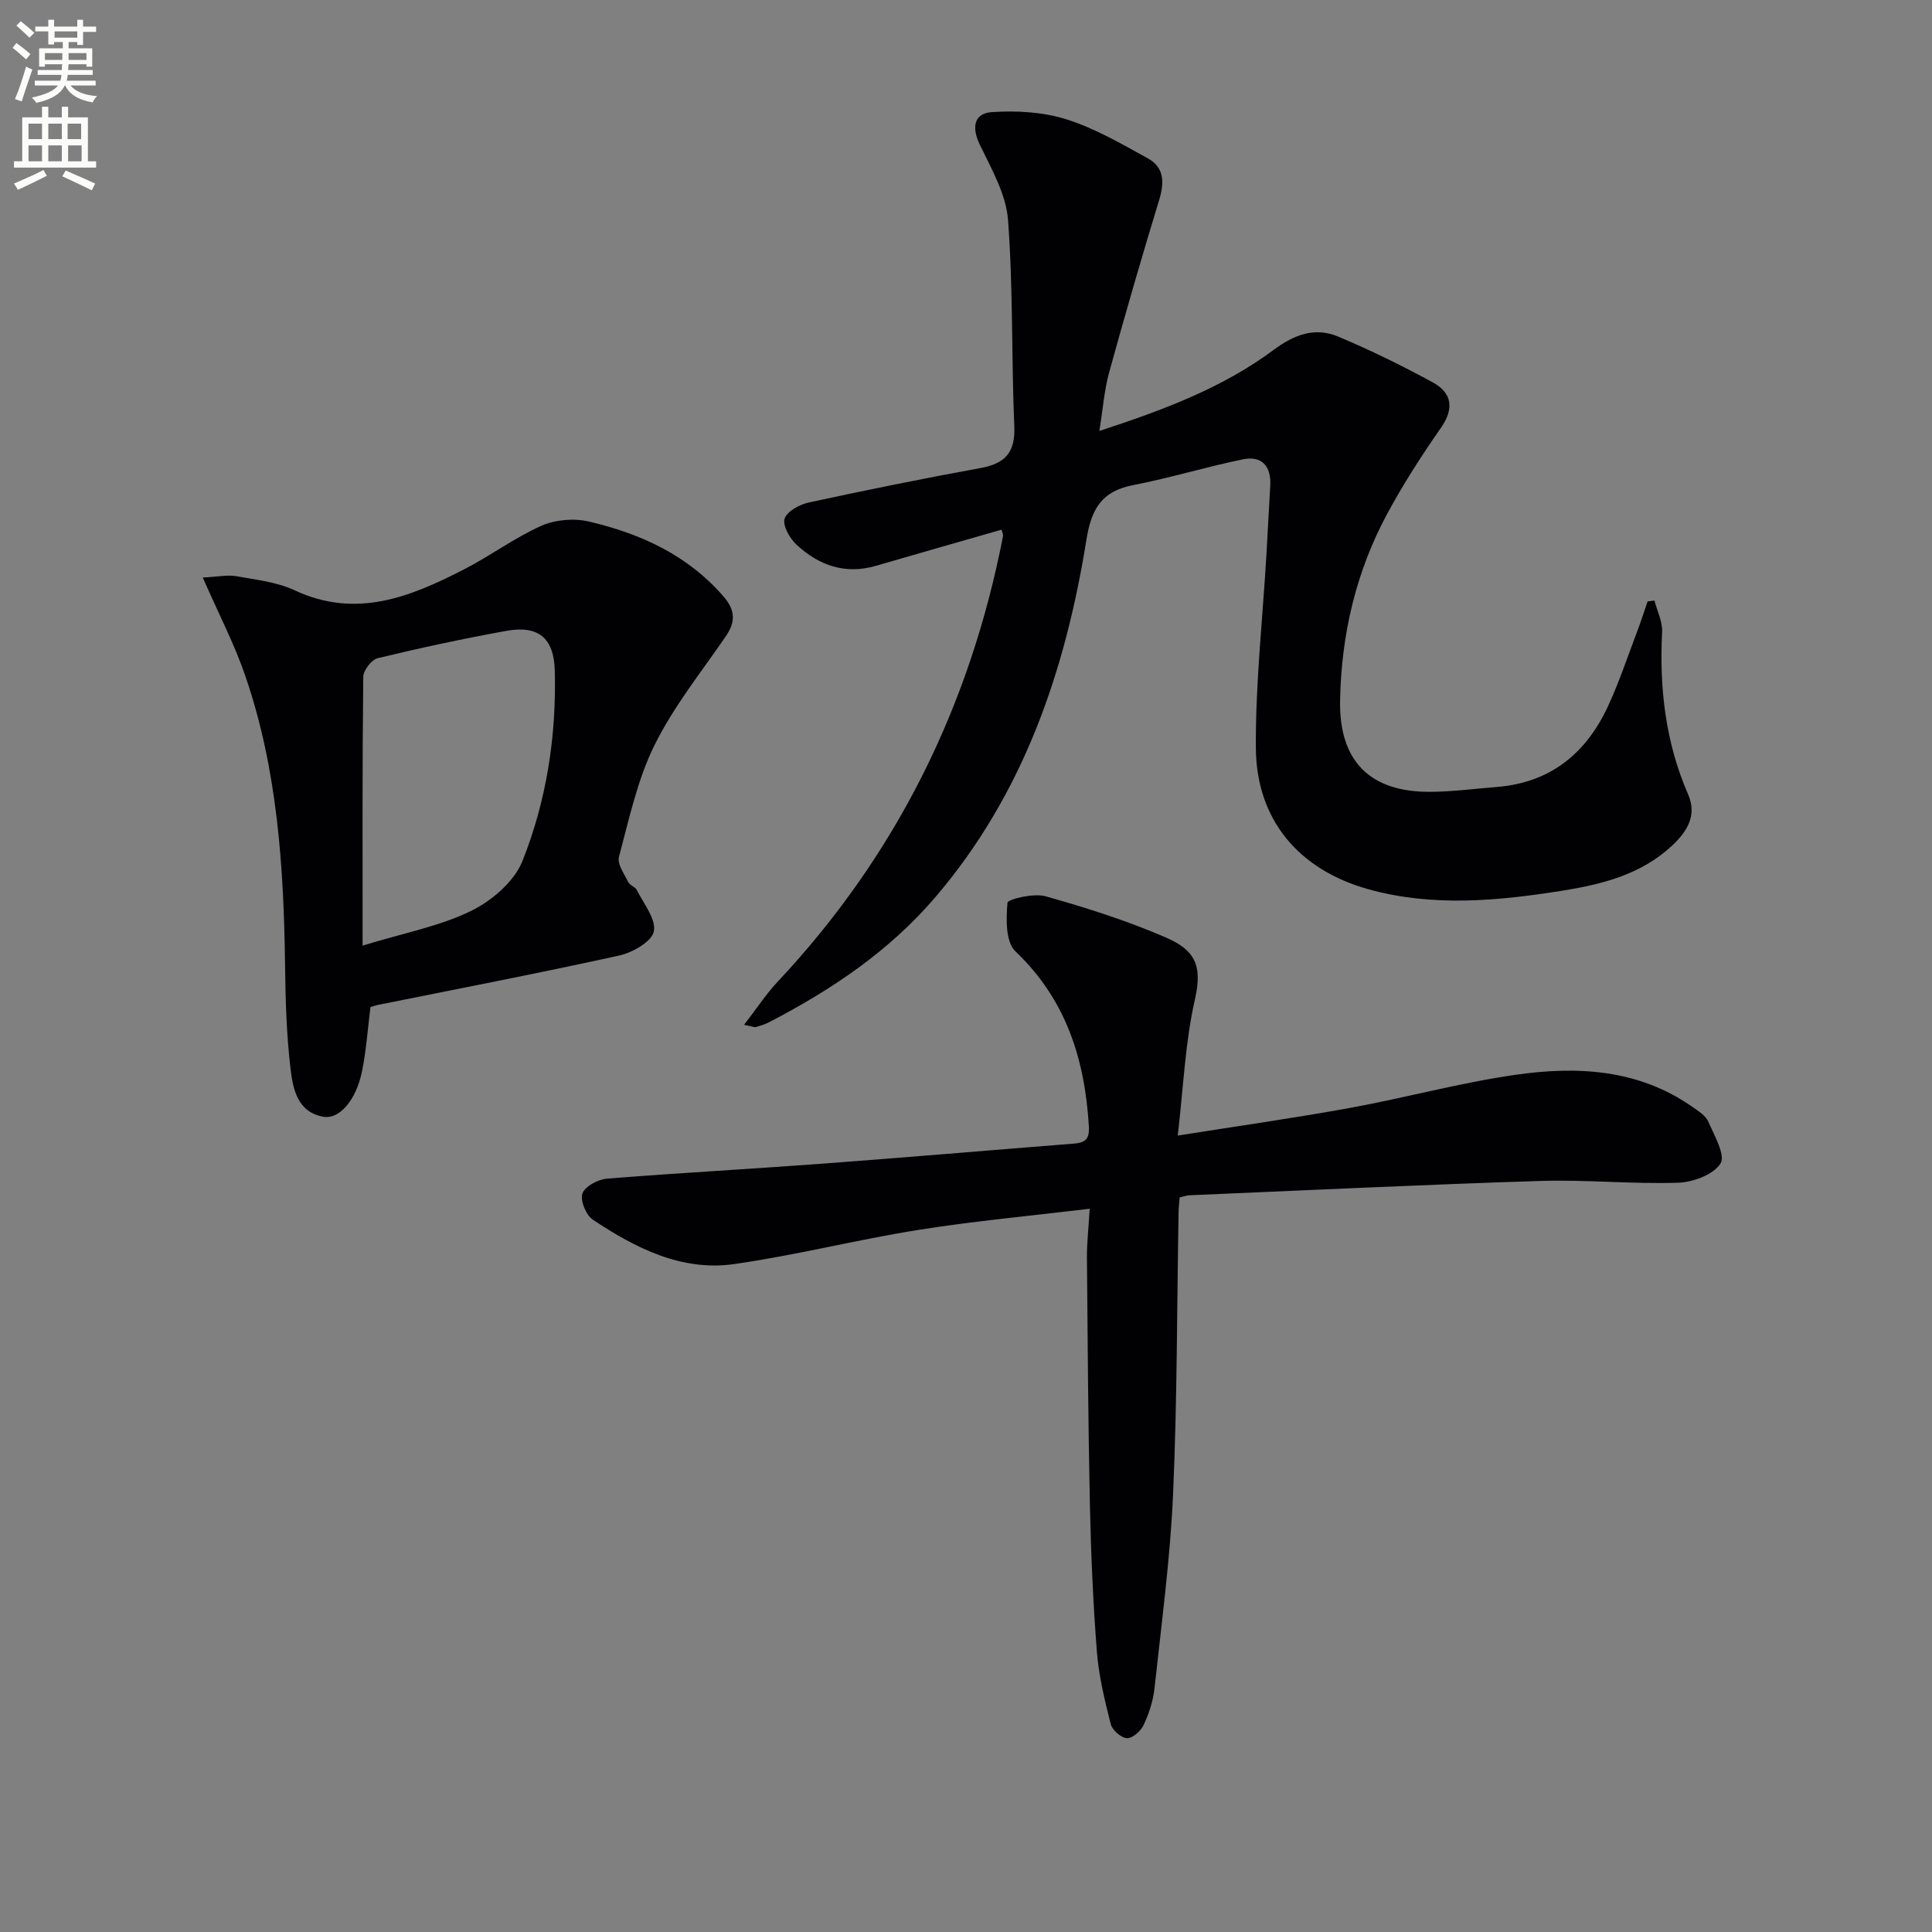
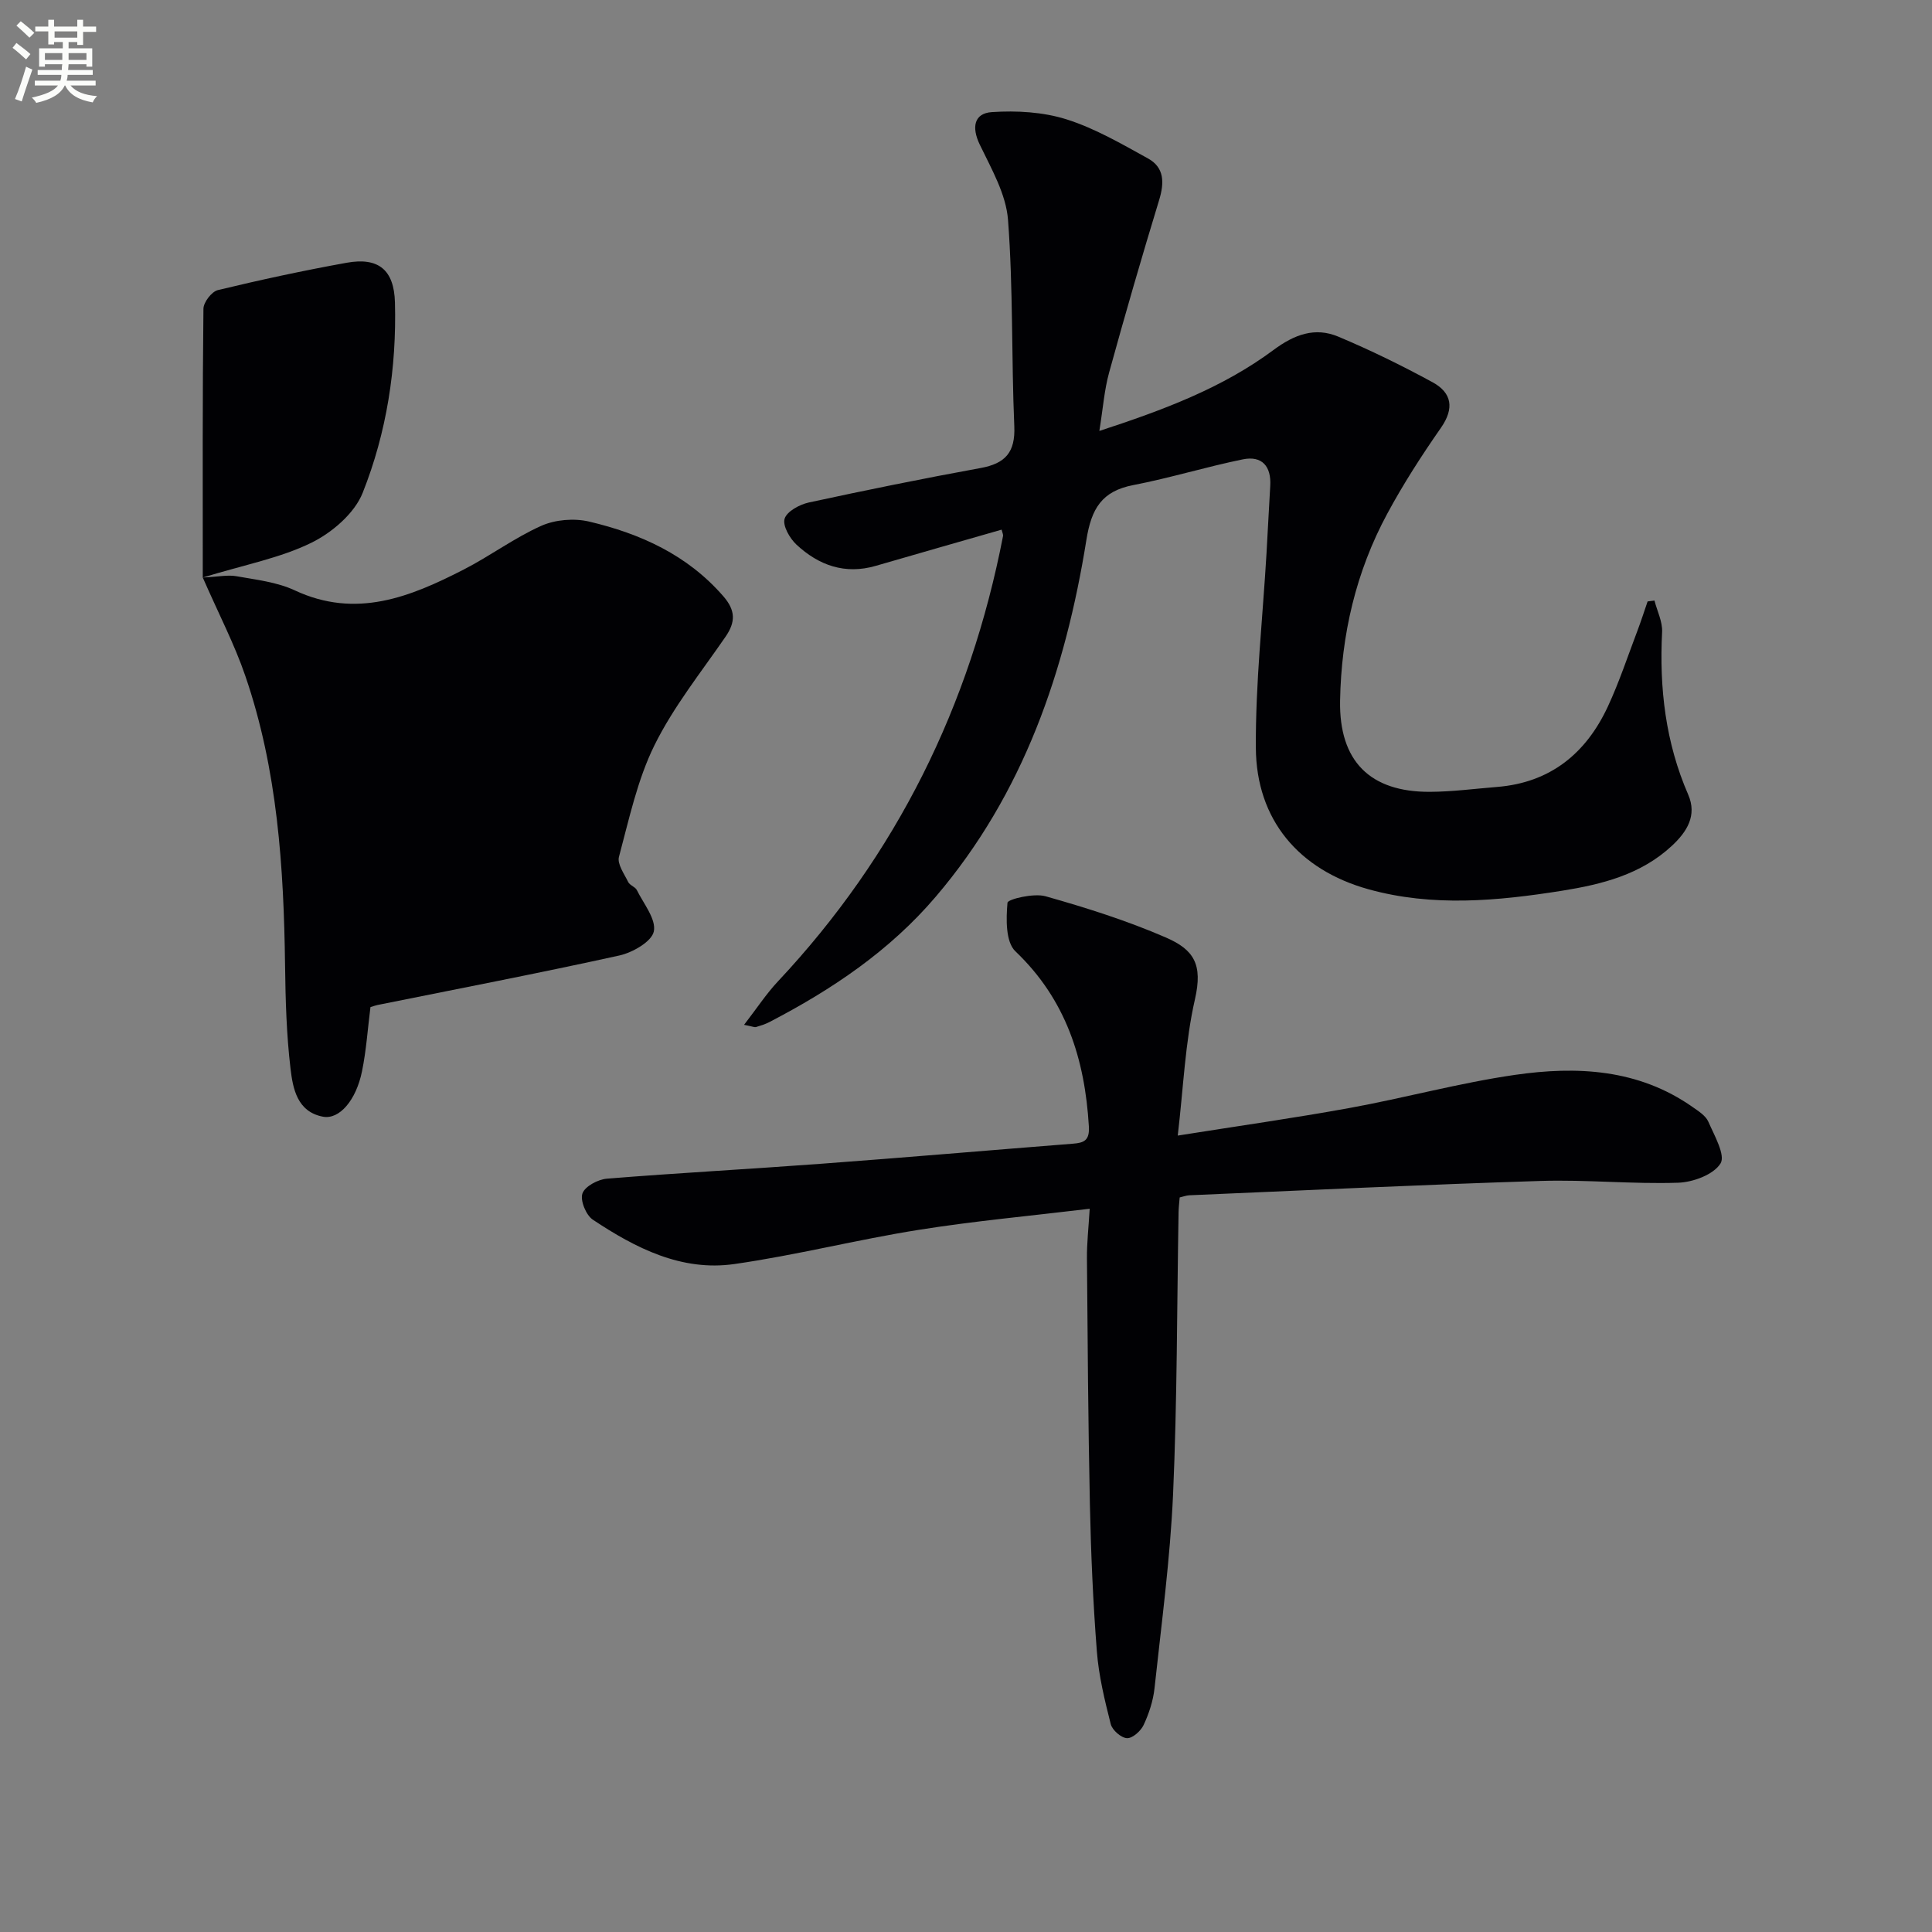
<svg xmlns="http://www.w3.org/2000/svg" enable-background="new 0 0 400 400" viewBox="0 0 400 400">
  <rect x="0" y="0" width="400" height="400" fill="#808080" stroke="none" />
  <path d="m2.6 9.9.8-1c.9.7 1.9 1.4 2.9 2.3l-.9 1.1c-1.1-1-2-1.8-2.8-2.4zm.5 10.6c.9-2.1 1.6-4.3 2.3-6.7.4.2.8.4 1.3.6-.7 2.1-1.5 4.3-2.2 6.6zm.3-15.2.9-.9c1 .8 2 1.6 2.8 2.4l-1 1c-.9-.9-1.8-1.7-2.7-2.5zm12.6-1.2h1.2v1.4h2.7v1.1h-2.7v2.7h-1.2v-.6h-1.8v1.3h4.9v3.8h-1.2v-.5h-3.7c0 .4-.1.9-.1 1.2h5.1v1h-5.2c0 .5-.1.9-.2 1.2h6v1h-5.2c1.1 1.3 2.9 2 5.5 2.2-.4.4-.7.8-.9 1.3-2.9-.5-4.8-1.6-5.7-3.5h-.1c-.8 1.7-2.7 2.9-5.9 3.6-.2-.4-.6-.8-.9-1.1 2.8-.6 4.6-1.4 5.4-2.5h-4.8v-1h5.3c.1-.3.2-.7.2-1.2h-4.9v-1h5c0-.4 0-.8.1-1.2h-3.6v.5h-1.2v-3.8h4.9v-1.3h-1.8v.5h-1.2v-2.7h-2.7v-1h2.7v-1.4h1.2v1.4h4.8zm-6.7 8.3h3.6c0-.4 0-.9 0-1.4h-3.6zm1.9-4.6h4.8v-1.3h-4.7v1.3zm6.7 3.2h-3.7v1.4h3.7z" fill="#fbfcfa" />
-   <path d="m8.7 22.1h1.3v2.2h2.8v-2.2h1.3v2.2h4.1v9.1h1.7v1.3h-17v-1.3h1.7v-9.1h4.1zm.3 13.1.7 1.2c-1.8.9-3.8 1.9-6 2.9-.2-.4-.5-.8-.8-1.3 2.3-1 4.4-1.9 6.1-2.8zm-3.1-6.4h2.8v-3.2h-2.8zm0 4.6h2.8v-3.3h-2.8zm4.1-4.6h2.8v-3.2h-2.8zm0 4.6h2.8v-3.3h-2.8zm3.6 1.9c2.1.9 4.1 1.8 6.1 2.7l-.7 1.4c-2.2-1.1-4.2-2-6.1-2.9zm3.2-9.7h-2.8v3.2h2.8zm-2.7 7.8h2.8v-3.3h-2.8z" fill="#fbfcfa" />
  <g fill="#010104">
    <path d="m154.05 212.18c2.63-3.4 4.59-6.41 7.01-8.99 24.57-26.19 39.79-57.08 46.61-92.22.06-.29-.13-.62-.3-1.31-8.7 2.5-17.38 4.97-26.04 7.49-6.39 1.86-11.84-.11-16.45-4.41-1.39-1.3-2.89-3.94-2.43-5.36.49-1.52 3.09-2.92 4.99-3.34 11.82-2.56 23.68-4.97 35.58-7.14 5.1-.93 7.21-3.23 6.98-8.64-.61-14.24-.22-28.54-1.3-42.73-.4-5.33-3.44-10.58-5.85-15.59-1.74-3.62-1.17-6.49 2.51-6.73 5.12-.34 10.6-.03 15.45 1.5 5.89 1.86 11.4 5.08 16.86 8.09 3.42 1.88 3.41 5.03 2.32 8.61-3.62 11.86-7.07 23.77-10.36 35.72-1 3.63-1.27 7.45-2.02 12.09 13.29-4.34 25.5-8.91 36.07-16.77 4.29-3.19 8.56-4.78 13.38-2.76 6.66 2.79 13.17 5.99 19.52 9.44 4.01 2.18 4.58 5.39 1.74 9.46-3.99 5.72-7.79 11.62-11.1 17.76-6.5 12.04-9.53 25.11-9.77 38.74-.22 12.49 6.19 18.91 18.6 18.85 4.63-.02 9.26-.64 13.88-1.01 11.03-.88 18.44-6.93 22.96-16.65 2.37-5.1 4.14-10.48 6.14-15.74.75-1.99 1.4-4.01 2.09-6.02.47-.06.95-.12 1.42-.18.56 2.18 1.69 4.38 1.58 6.53-.59 11.62.71 22.86 5.4 33.64 1.9 4.35-.29 7.74-3.39 10.62-6.4 5.95-14.48 7.97-22.74 9.29-13.36 2.12-26.8 3.38-40.07-.31-14.44-4.02-23.22-14.41-23.31-29.28-.08-13.43 1.42-26.86 2.21-40.3.27-4.64.49-9.29.77-13.94.24-4.05-1.71-6.29-5.65-5.49-7.61 1.55-15.08 3.86-22.7 5.33-6.54 1.26-8.68 4.89-9.71 11.33-4.35 27.1-12.99 52.54-31.19 73.89-9.57 11.23-21.51 19.24-34.45 25.96-.88.46-1.85.75-2.8 1.04-.26.07-.61-.11-2.44-.47z" />
    <path d="m243.84 235.11c12.46-1.98 24.08-3.62 35.61-5.72 11.42-2.08 22.68-5.18 34.15-6.84 12.84-1.86 25.6-1.25 36.84 6.65 1.21.85 2.7 1.78 3.25 3.03 1.24 2.85 3.6 6.95 2.52 8.66-1.45 2.31-5.68 3.88-8.77 3.98-9.45.31-18.95-.66-28.41-.37-24.27.76-48.53 1.94-72.79 2.97-.64.03-1.26.28-2 .45-.09 1.09-.21 2.07-.23 3.05-.34 19.47-.28 38.97-1.14 58.42-.6 13.41-2.4 26.78-3.84 40.14-.28 2.6-1.14 5.22-2.25 7.6-.58 1.25-2.3 2.79-3.44 2.74-1.21-.05-3.05-1.66-3.37-2.9-1.26-4.97-2.49-10.02-2.88-15.11-.79-10.11-1.22-20.27-1.44-30.41-.36-16.98-.47-33.96-.61-50.94-.03-3.1.33-6.2.57-10.25-12.19 1.47-23.86 2.53-35.41 4.37-12.78 2.03-25.37 5.25-38.18 7.08-10.92 1.56-20.44-3.31-29.27-9.18-1.42-.94-2.67-4-2.16-5.44.51-1.47 3.22-2.91 5.07-3.06 14.74-1.19 29.52-1.98 44.27-3.08 17.41-1.29 34.8-2.79 52.2-4.16 2.29-.18 3.48-.65 3.31-3.57-.83-13.92-4.72-26.27-15.22-36.27-2.03-1.94-1.93-6.7-1.63-10.05.06-.73 5.43-2.03 7.87-1.34 8.44 2.38 16.87 5.05 24.9 8.53 5.86 2.54 7.68 5.59 6.05 12.76-2.04 8.92-2.39 18.25-3.57 28.26z" />
-     <path d="m41.98 119.57c3.22-.16 5.16-.59 6.97-.27 4.07.73 8.38 1.2 12.06 2.92 12.72 5.95 23.94 1.37 35.03-4.32 5.46-2.8 10.46-6.55 16.04-9.04 2.88-1.28 6.78-1.6 9.86-.88 10.64 2.5 20.37 6.9 27.81 15.46 2.54 2.92 2.58 5.31.47 8.38-5.08 7.38-10.77 14.49-14.71 22.45-3.55 7.18-5.26 15.31-7.36 23.13-.4 1.47 1.09 3.53 1.91 5.21.33.69 1.45.99 1.79 1.67 1.4 2.83 4.03 6.02 3.52 8.55-.42 2.1-4.38 4.38-7.12 4.99-16.65 3.67-33.41 6.89-50.12 10.26-.47.1-.93.28-1.43.43-.57 4.47-.86 8.94-1.75 13.29-1.22 6.01-4.7 10.04-8.08 9.4-5.34-1.01-6.23-5.81-6.72-9.94-.84-7.07-1.04-14.25-1.13-21.38-.27-20.33-1.56-40.53-8.23-59.94-2.23-6.53-5.46-12.72-8.81-20.37zm33.09 76.21c8.76-2.68 16.05-4.04 22.47-7.19 4.29-2.1 8.95-6.09 10.64-10.35 4.98-12.52 7.04-25.86 6.68-39.42-.18-6.73-3.4-9.4-9.99-8.21-8.94 1.61-17.84 3.53-26.67 5.66-1.28.31-2.98 2.52-2.99 3.87-.21 18.09-.14 36.18-.14 55.64z" />
+     <path d="m41.98 119.57c3.22-.16 5.16-.59 6.97-.27 4.07.73 8.38 1.2 12.06 2.92 12.72 5.95 23.94 1.37 35.03-4.32 5.46-2.8 10.46-6.55 16.04-9.04 2.88-1.28 6.78-1.6 9.86-.88 10.64 2.5 20.37 6.9 27.81 15.46 2.54 2.92 2.58 5.31.47 8.38-5.08 7.38-10.77 14.49-14.71 22.45-3.55 7.18-5.26 15.31-7.36 23.13-.4 1.47 1.09 3.53 1.91 5.21.33.69 1.45.99 1.79 1.67 1.4 2.83 4.03 6.02 3.52 8.55-.42 2.1-4.38 4.38-7.12 4.99-16.65 3.67-33.41 6.89-50.12 10.26-.47.1-.93.28-1.43.43-.57 4.47-.86 8.94-1.75 13.29-1.22 6.01-4.7 10.04-8.08 9.4-5.34-1.01-6.23-5.81-6.72-9.94-.84-7.07-1.04-14.25-1.13-21.38-.27-20.33-1.56-40.53-8.23-59.94-2.23-6.53-5.46-12.72-8.81-20.37zc8.76-2.68 16.05-4.04 22.47-7.19 4.29-2.1 8.95-6.09 10.64-10.35 4.98-12.52 7.04-25.86 6.68-39.42-.18-6.73-3.4-9.4-9.99-8.21-8.94 1.61-17.84 3.53-26.67 5.66-1.28.31-2.98 2.52-2.99 3.87-.21 18.09-.14 36.18-.14 55.64z" />
  </g>
</svg>